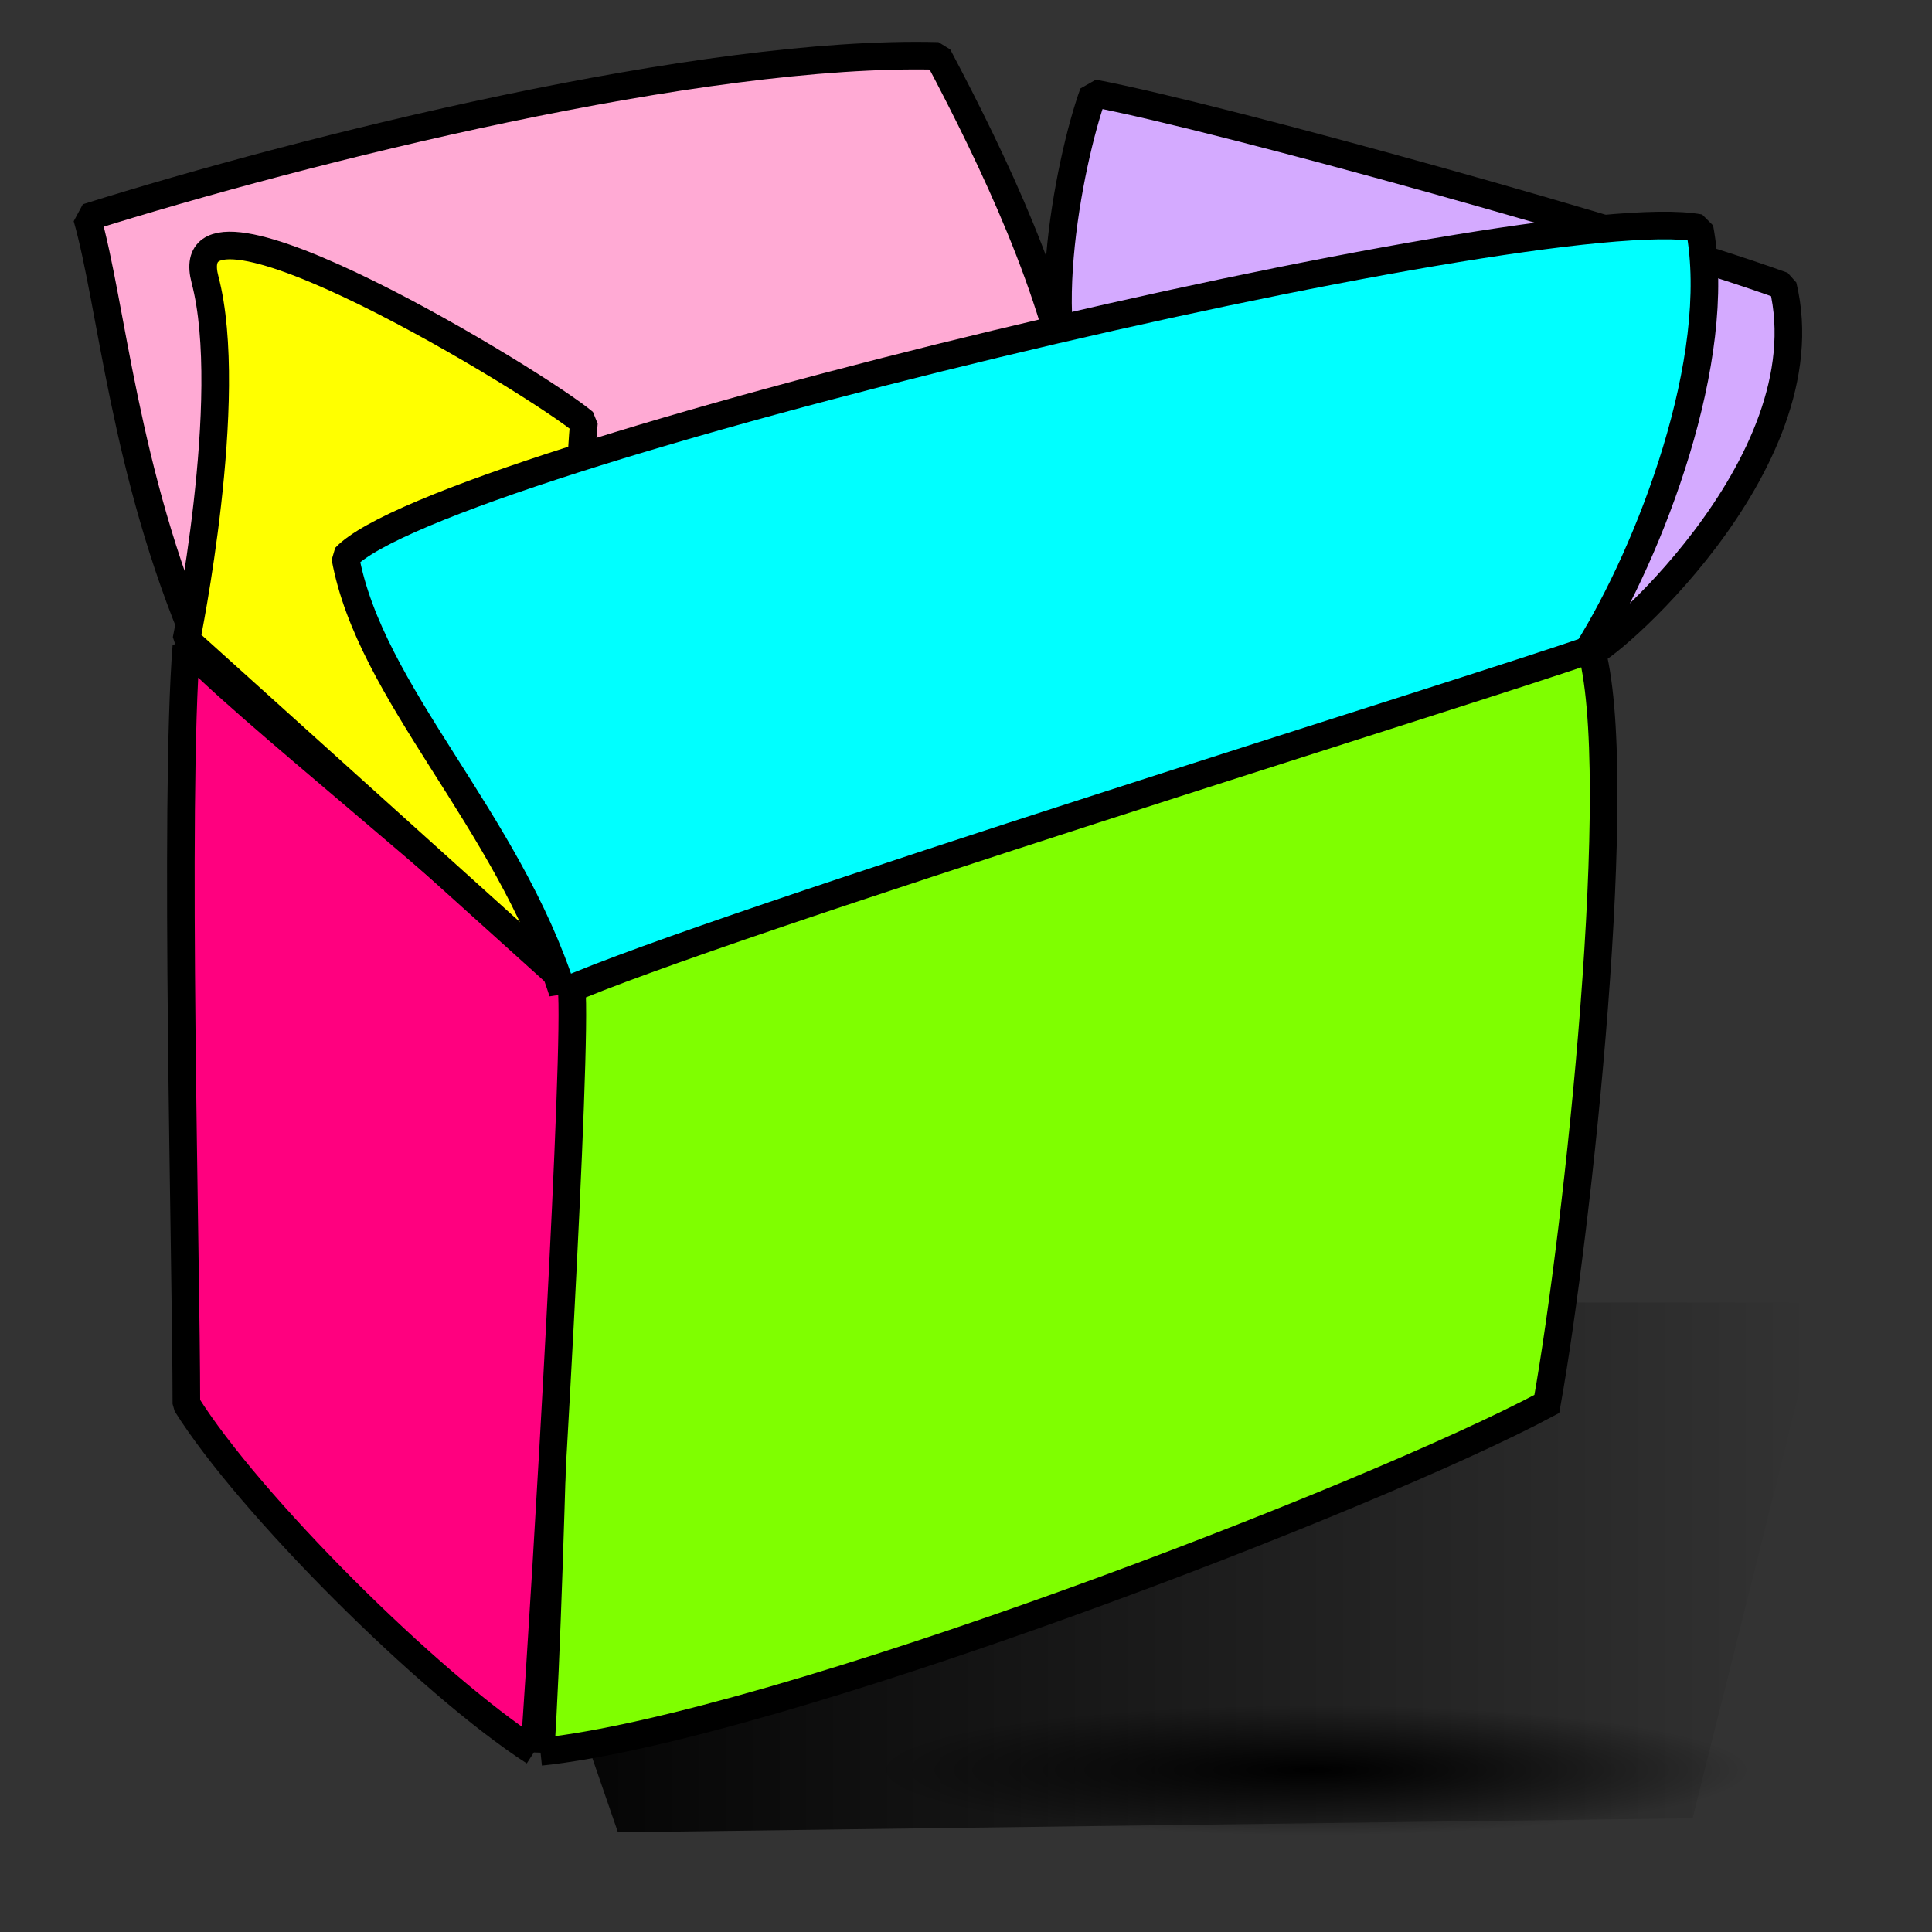
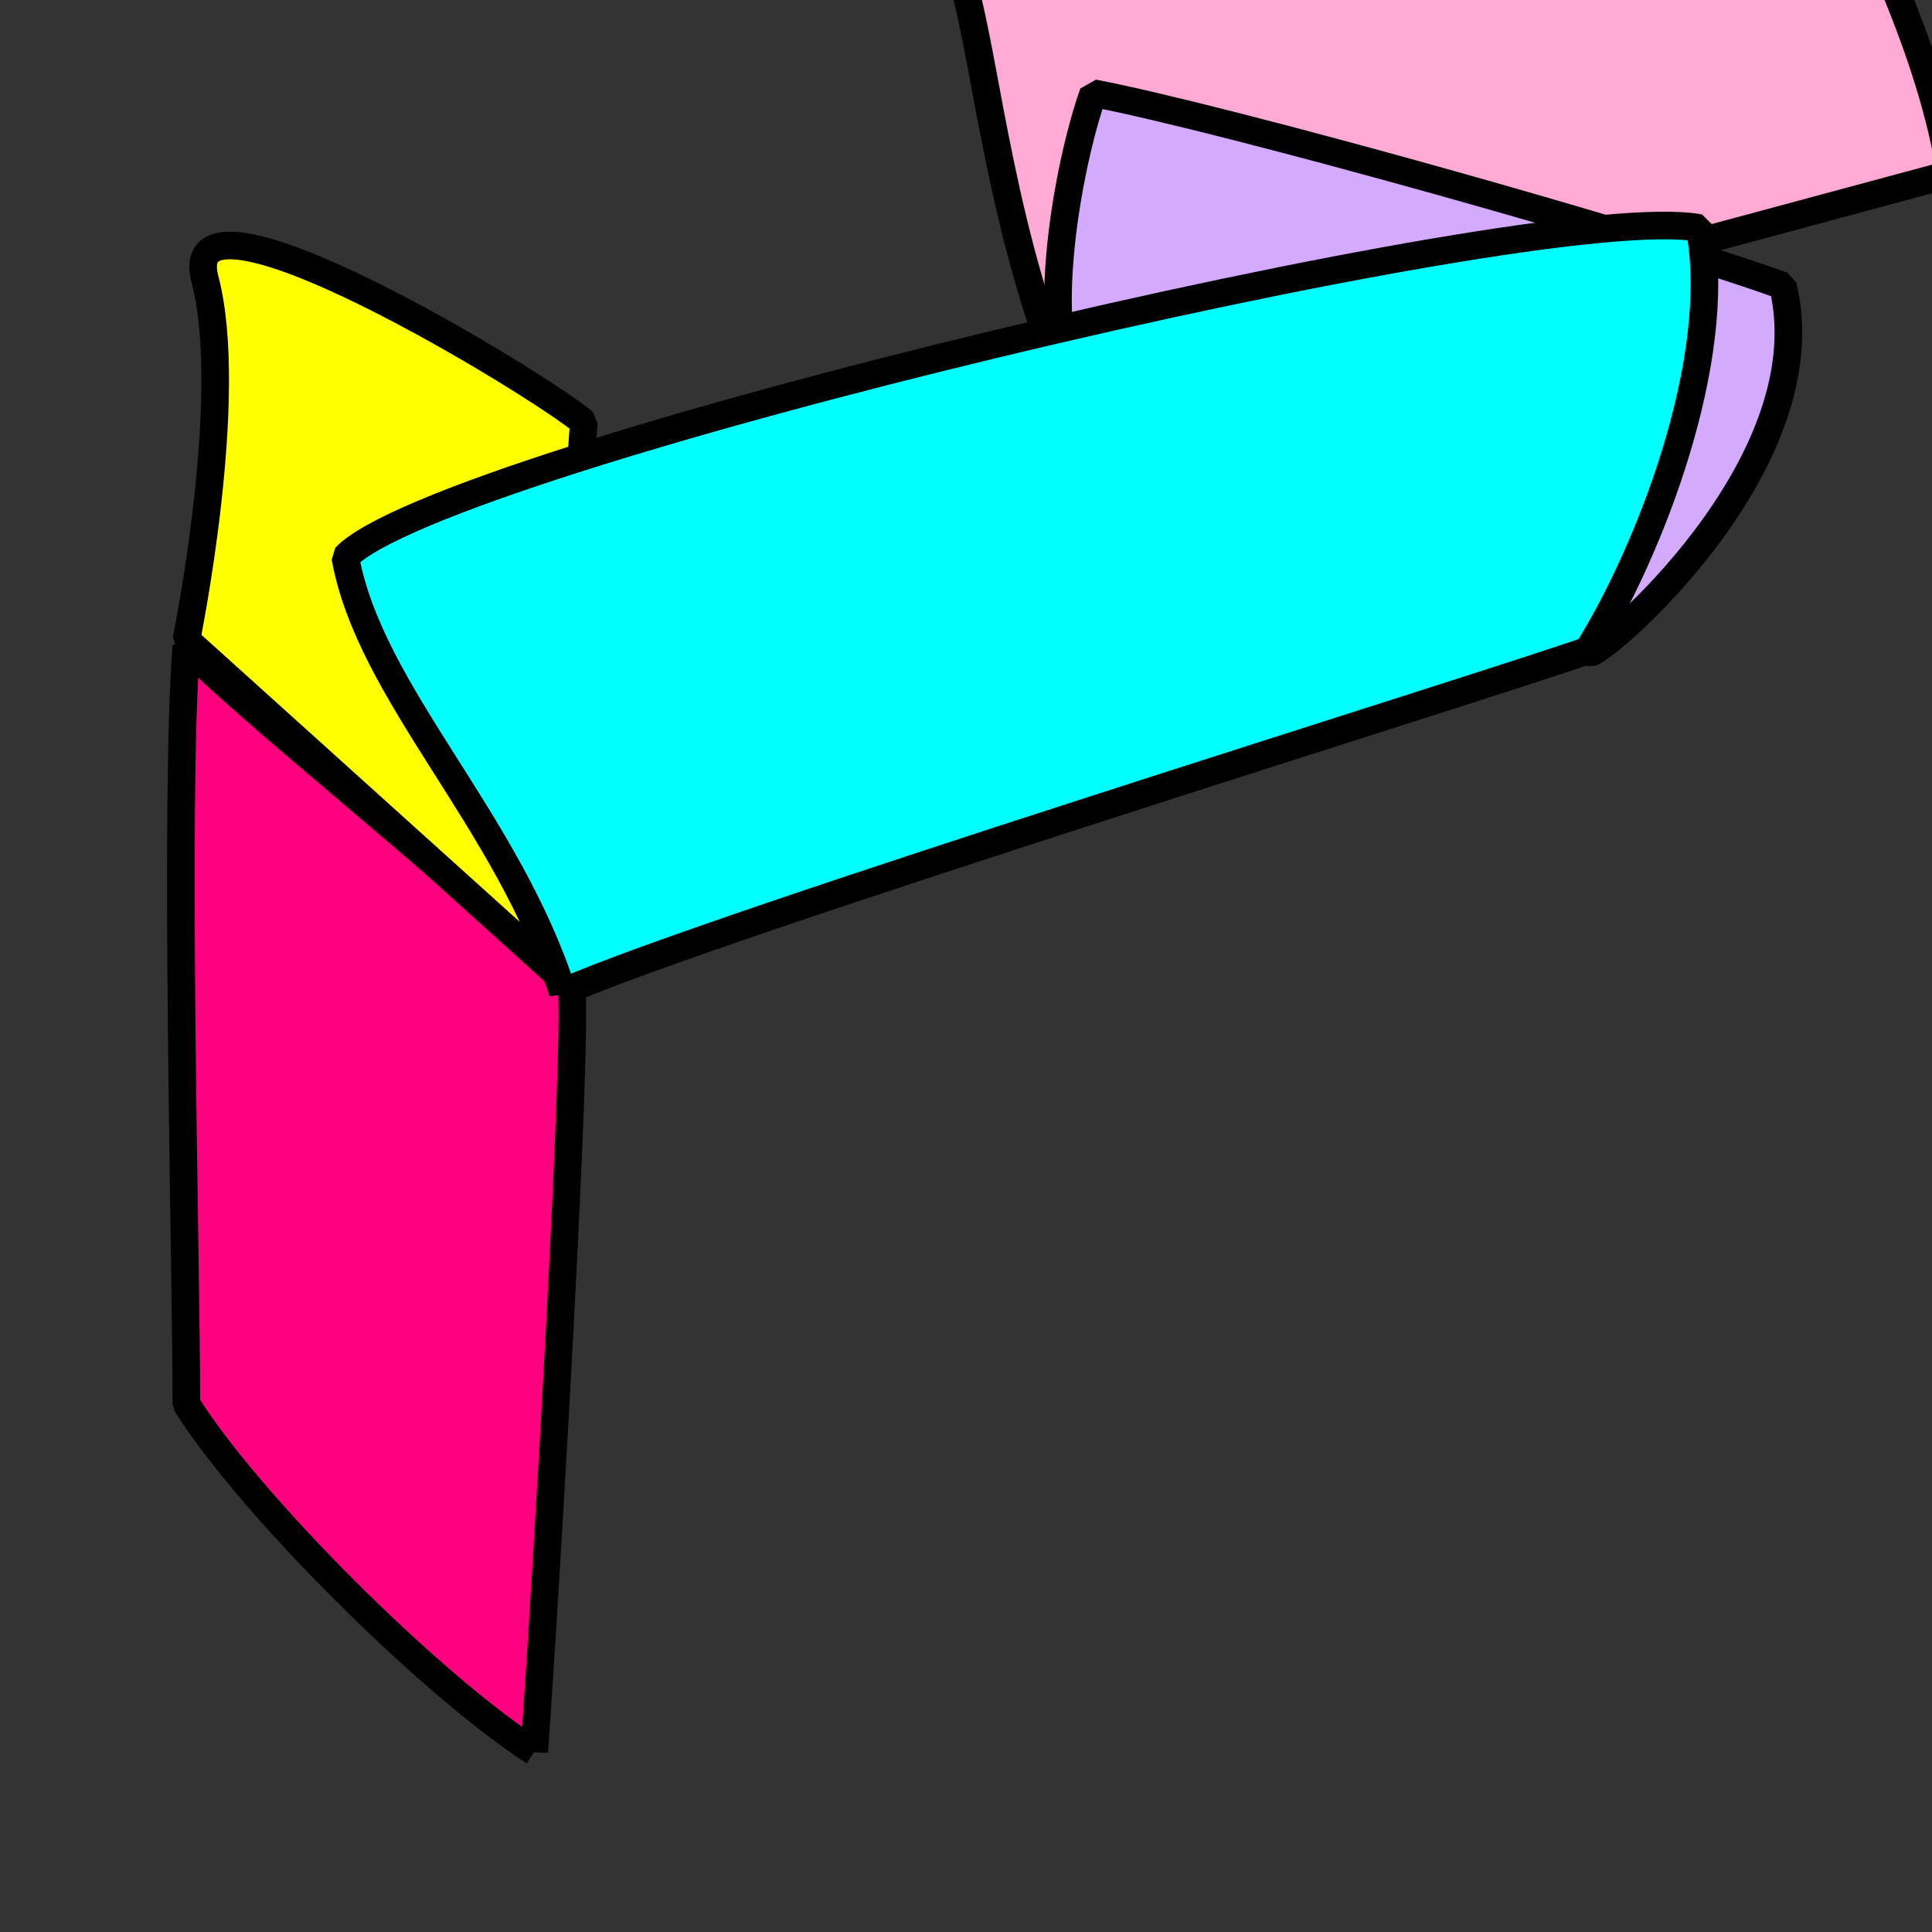
<svg xmlns="http://www.w3.org/2000/svg" xmlns:xlink="http://www.w3.org/1999/xlink" width="437.5" height="437.5">
  <rect width="100%" height="100%" fill="#333333" stroke="none" />
  <defs>
    <linearGradient id="linearGradient635">
      <stop stop-color="#ffffb5" offset="0" id="stop636" />
      <stop stop-color="#ffffff" offset="1" id="stop637" />
    </linearGradient>
    <linearGradient id="linearGradient607">
      <stop stop-color="#000000" stop-opacity="0.635" offset="0" id="stop608" />
      <stop stop-color="#ffff00" stop-opacity="0" offset="1" id="stop609" />
    </linearGradient>
    <linearGradient id="linearGradient602">
      <stop stop-color="#000000" offset="0" id="stop603" />
      <stop stop-color="#000000" stop-opacity="0" offset="1" id="stop604" />
    </linearGradient>
    <linearGradient id="linearGradient610">
      <stop stop-color="#003a00" offset="0" id="stop611" />
      <stop stop-color="#ffffff" offset="1" id="stop612" />
    </linearGradient>
    <linearGradient id="linearGradient587">
      <stop stop-color="#00d500" offset="0" id="stop588" />
      <stop stop-color="#ffff00" stop-opacity="0" offset="1" id="stop589" />
    </linearGradient>
    <linearGradient id="linearGradient581">
      <stop stop-color="#003d00" stop-opacity="0.384" offset="0" id="stop582" />
      <stop stop-color="#ffffad" offset="1" id="stop583" />
    </linearGradient>
    <linearGradient id="linearGradient578">
      <stop stop-color="#d10045" offset="0" id="stop579" />
      <stop stop-color="#ffffff" stop-opacity="0" offset="1" id="stop580" />
    </linearGradient>
    <linearGradient id="linearGradient59">
      <stop stop-color="#6b5a00" offset="0" id="stop60" />
      <stop stop-color="#ffef9f" offset="1" id="stop61" />
    </linearGradient>
    <linearGradient y2="0.625" y1="0.891" xlink:href="#linearGradient59" x2="0.255" x1="0.297" id="linearGradient62" />
    <linearGradient y2="0.305" y1="0.086" xlink:href="#linearGradient59" x2="0.764" x1="0.745" id="linearGradient66" />
    <linearGradient y2="0.883" y1="0.789" xlink:href="#linearGradient587" x2="0.594" x1="0.17" id="linearGradient71" />
    <linearGradient y2="0.078" y1="0.945" xlink:href="#linearGradient610" x2="0.119" x1="1.007" id="linearGradient75" />
    <linearGradient y2="0.461" y1="0.648" xlink:href="#linearGradient587" x2="0.309" x1="0.83" id="linearGradient79" />
    <linearGradient y2="1" y1="0.148" xlink:href="#linearGradient607" x2="1.024" x1="0.37" id="linearGradient73" />
    <linearGradient y2="0" y1="0" xlink:href="#linearGradient587" x2="1" x1="0" id="linearGradient495" />
    <linearGradient y2="0" y1="0" xlink:href="#linearGradient578" x2="1" x1="0" id="linearGradient505" />
    <linearGradient y2="0" y1="0" xlink:href="#linearGradient635" x2="1" x1="0" id="linearGradient509" />
    <radialGradient xlink:href="#linearGradient602" r="0.433" id="radialGradient595" fy="0.46" fx="0.489" cy="0.46" cx="0.489" />
    <radialGradient xlink:href="#linearGradient602" r="0.5" id="radialGradient597" fy="0.5" fx="0.5" cy="0.5" cx="0.5" />
    <linearGradient y2="0" y1="0" xlink:href="#linearGradient635" x2="1" x1="0" id="linearGradient634" />
    <linearGradient y2="0" y1="0" xlink:href="#linearGradient602" x2="1" x1="0" id="linearGradient620" />
  </defs>
  <g>
    <title>Layer 1</title>
-     <path fill="url(#linearGradient620)" fill-rule="evenodd" id="path619" d="m98.558,294.961l41.372,119.963l243.366,-3.185l29.204,-116.778l-313.942,0z" />
-     <path fill="#ffaad4" fill-rule="evenodd" stroke="#000000" stroke-width="6.25" stroke-linejoin="bevel" id="path584" d="m243.368,92.846c-15.474,4.22 -161.777,40.796 -198.352,53.457c-16.881,-39.389 -19.695,-77.371 -25.322,-97.066c49.236,-15.474 139.269,-37.982 192.725,-36.576c12.661,23.915 26.728,53.457 30.949,80.185z" />
-     <path fill="#7fff00" fill-rule="evenodd" stroke="#000000" stroke-width="6.25" id="path579" d="m122.387,396.704c53.457,-5.627 188.505,-57.677 227.894,-78.778c7.034,-39.389 18.288,-143.489 9.847,-171.624c-33.762,12.661 -196.945,61.897 -230.707,77.371c-2.814,18.288 -4.22,132.235 -7.034,173.031z" />
+     <path fill="#ffaad4" fill-rule="evenodd" stroke="#000000" stroke-width="6.25" stroke-linejoin="bevel" id="path584" d="m243.368,92.846c-16.881,-39.389 -19.695,-77.371 -25.322,-97.066c49.236,-15.474 139.269,-37.982 192.725,-36.576c12.661,23.915 26.728,53.457 30.949,80.185z" />
    <path fill="#ff007f" fill-rule="evenodd" stroke="#000000" stroke-width="6.25" stroke-linejoin="bevel" id="path580" d="m120.981,396.704c-23.915,-15.474 -64.711,-56.27 -78.778,-78.778c0,-32.355 -2.814,-136.455 0,-171.624c11.254,12.661 63.304,53.457 87.219,77.371c1.407,12.661 -5.627,133.641 -8.441,173.031z" />
    <path fill="#d4aaff" fill-rule="evenodd" stroke="#000000" stroke-width="6.25" stroke-linejoin="bevel" id="path583" d="m360.129,147.709c-26.728,-7.034 -101.286,-42.202 -113.947,-54.863c-12.661,-12.661 -4.22,-56.27 1.407,-71.744c29.542,5.627 125.201,32.355 156.15,43.609c9.847,40.796 -42.203,84.405 -43.609,82.998z" />
    <path fill="#ffff00" fill-rule="evenodd" stroke="#000000" stroke-width="6.25" stroke-linejoin="bevel" id="path582" d="m128.014,222.267c7.034,-54.863 1.407,-97.066 4.22,-126.608c-9.847,-8.441 -92.846,-59.084 -85.812,-32.355c7.034,26.728 -4.22,81.592 -4.22,81.592l85.812,77.371z" />
    <path fill="#00ffff" fill-rule="evenodd" stroke="#000000" stroke-width="6.25" stroke-linejoin="bevel" id="path581" d="m127.421,224.674c-12.661,-39.389 -43.609,-67.524 -49.236,-98.473c21.101,-22.508 270.097,-81.592 306.672,-74.558c5.627,29.542 -11.254,73.151 -25.322,95.659c-23.915,8.441 -196.945,61.897 -232.114,77.372z" />
-     <path fill="url(#radialGradient595)" fill-rule="evenodd" id="path616" d="m185.691,385.193l0,34.019l227.894,0l0,-34.019l-227.894,0z" />
  </g>
</svg>